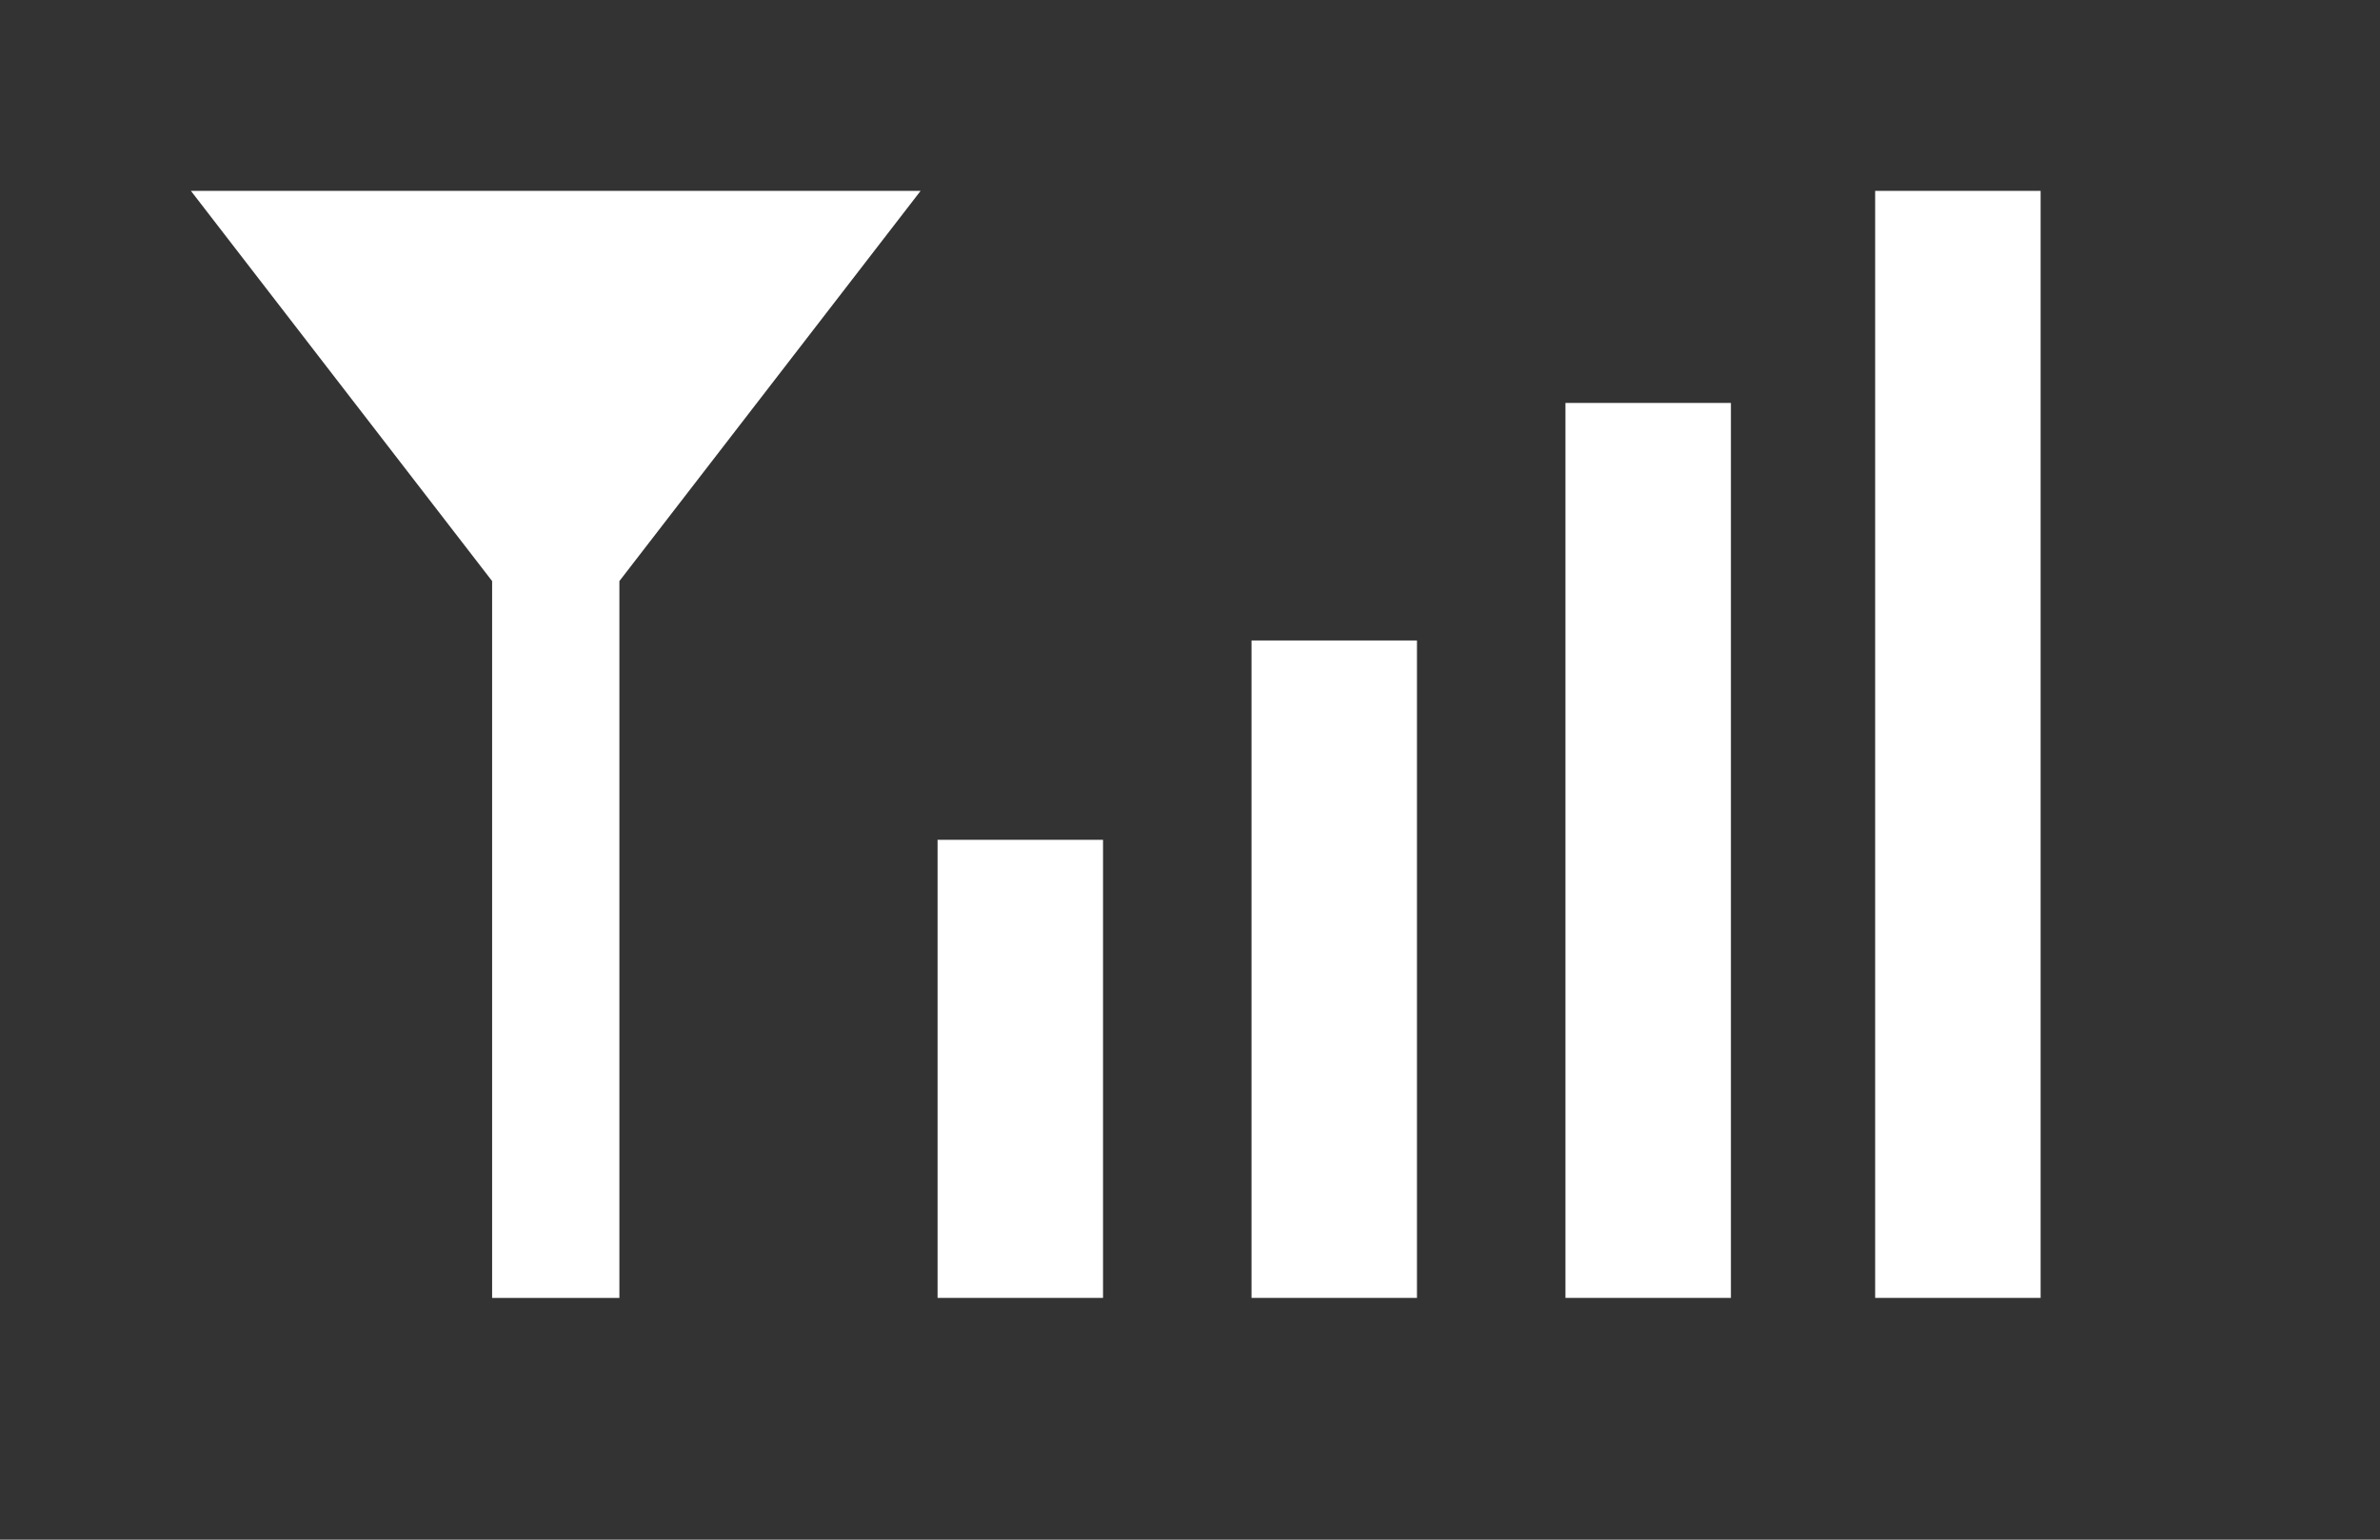
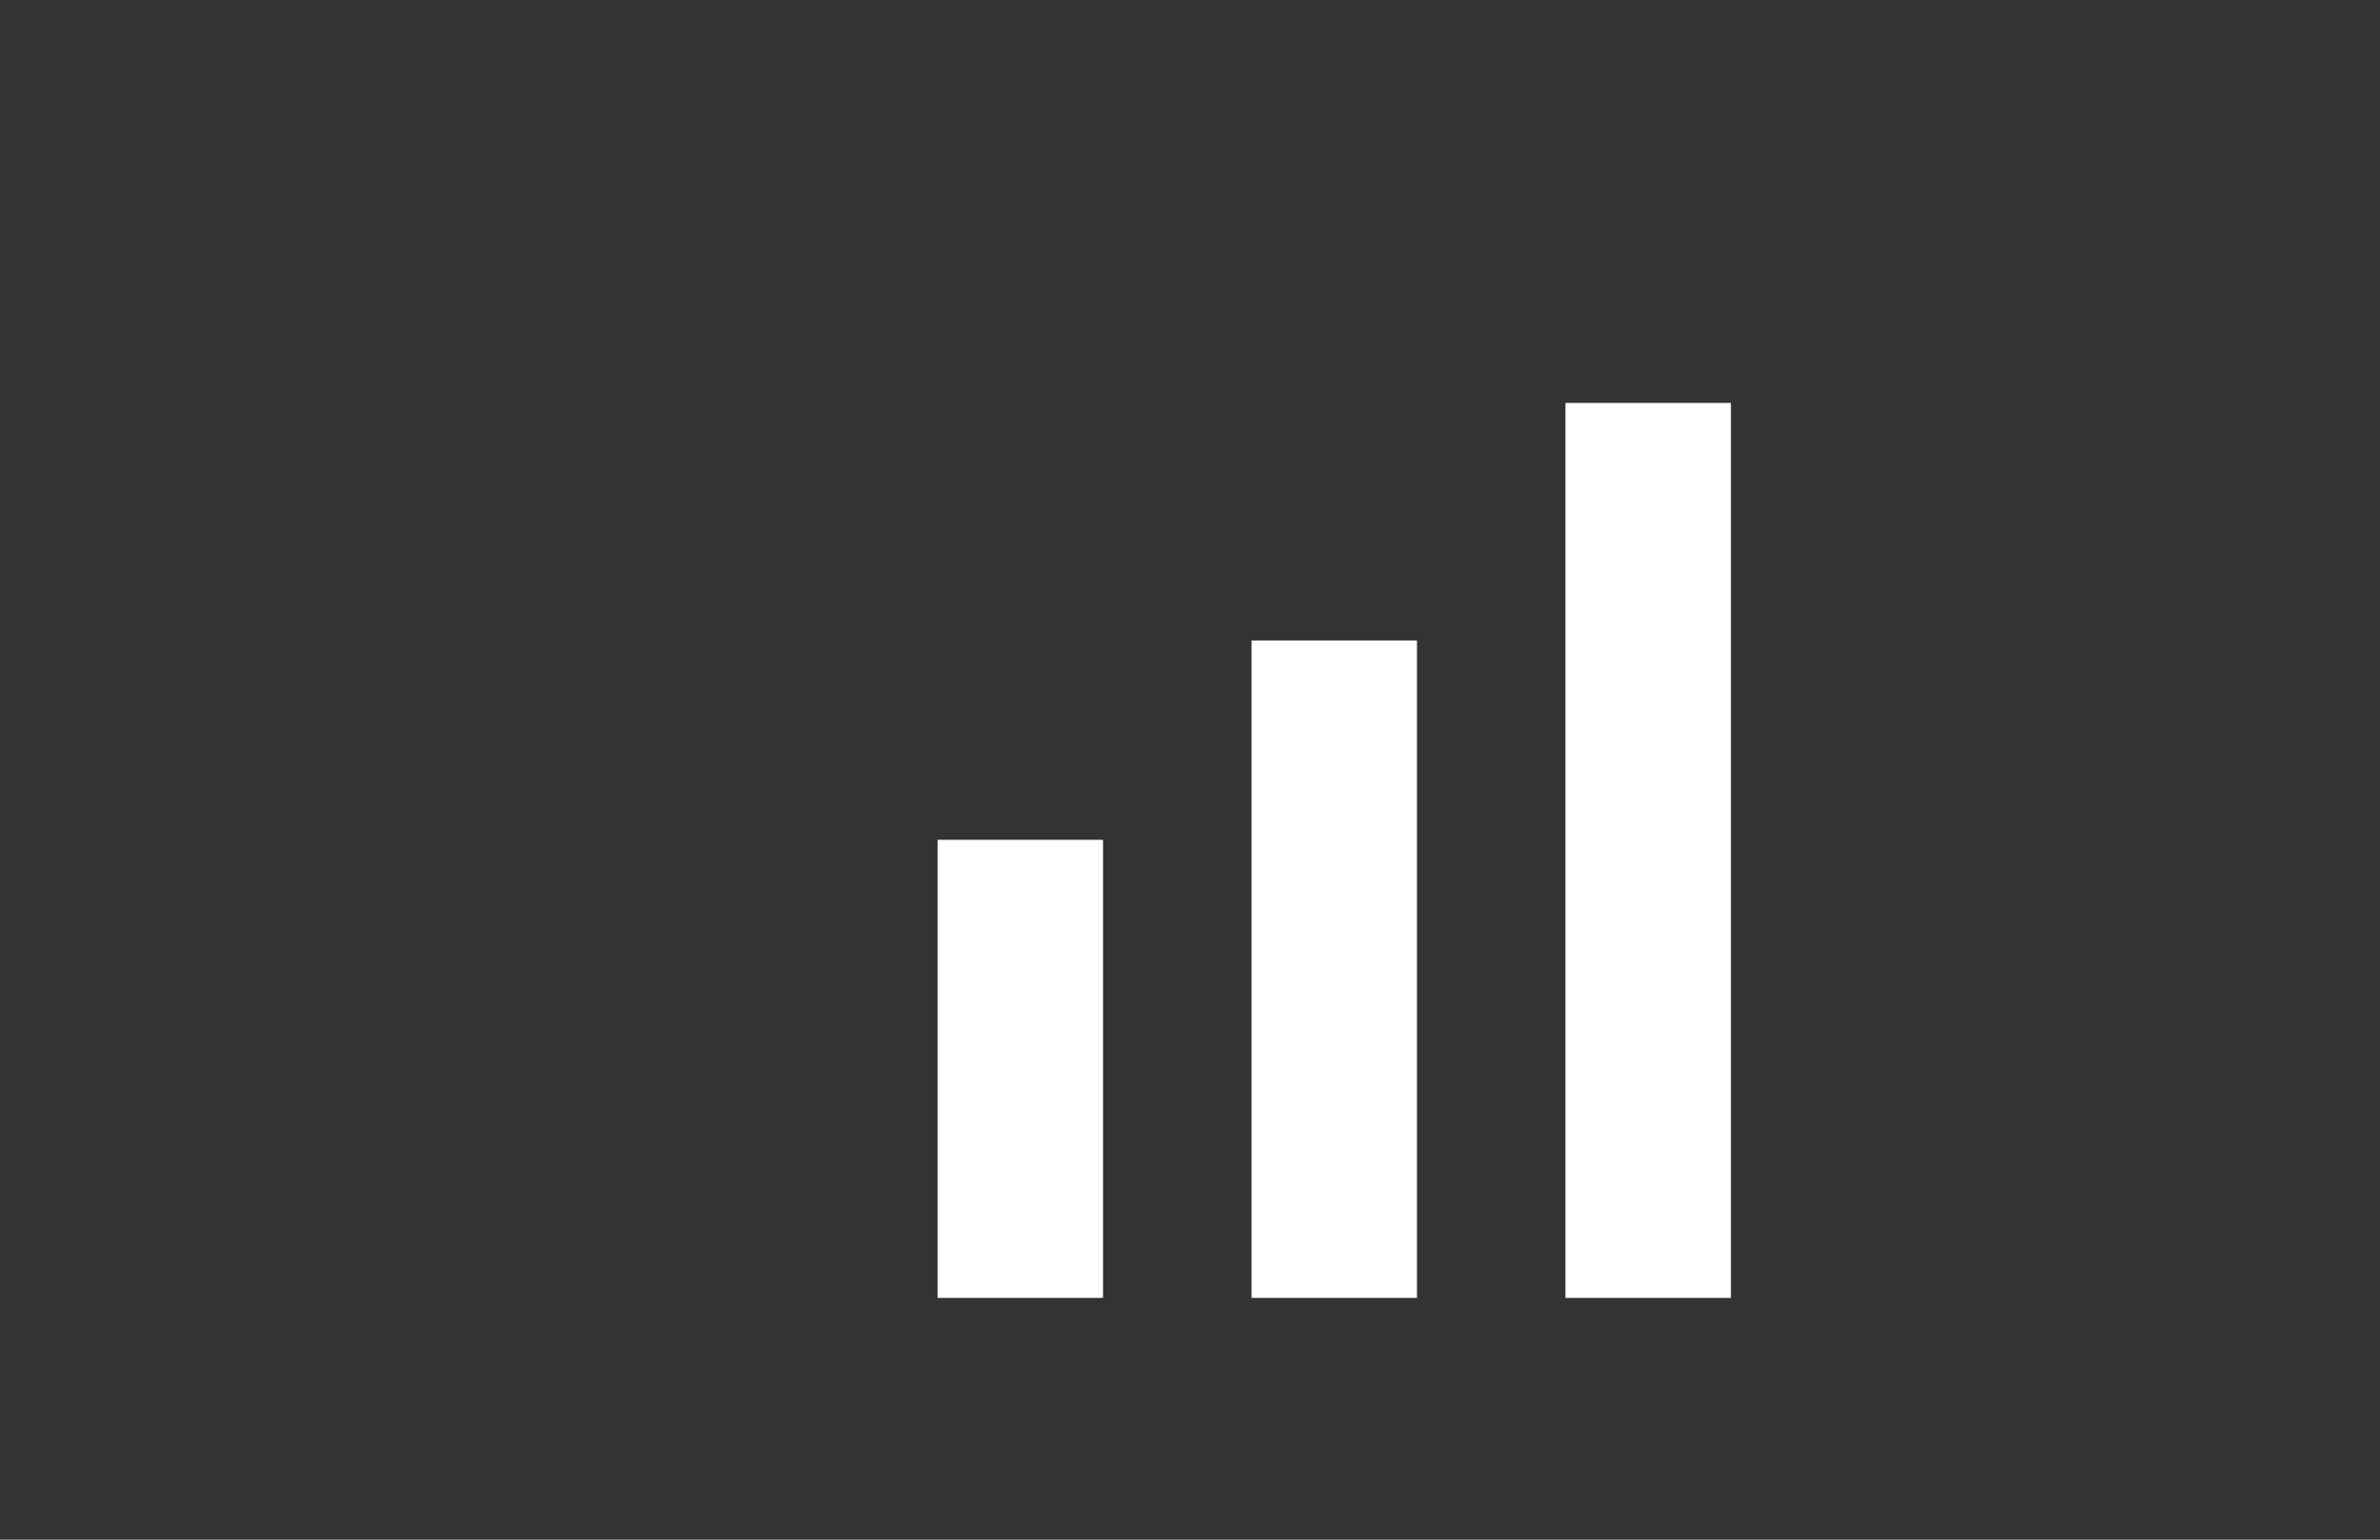
<svg xmlns="http://www.w3.org/2000/svg" version="1.1" baseProfile="tiny" x="0px" y="0px" viewBox="0 0 56.1 36.3" overflow="visible" xml:space="preserve">
  <rect x="0" y="0" width="56.1" height="36.3" fill="#333333" stroke="none" />
  <g id="BG">
</g>
  <g id="ref">
</g>
  <g id="Layer_3">
</g>
  <g id="main">
-     <polygon fill="#FFFFFF" points="21.7,4.5 14.6,13.7 14.6,30.6 11.6,30.6 11.6,13.7 4.5,4.5  " />
    <rect x="22.1" y="19.8" fill="#FFFFFF" width="3.9" height="10.8" />
    <rect x="29.5" y="15.1" fill="#FFFFFF" width="3.9" height="15.5" />
    <rect x="36.9" y="9.5" fill="#FFFFFF" width="3.9" height="21.1" />
-     <rect x="44.2" y="4.5" fill="#FFFFFF" width="3.9" height="26.1" />
  </g>
</svg>